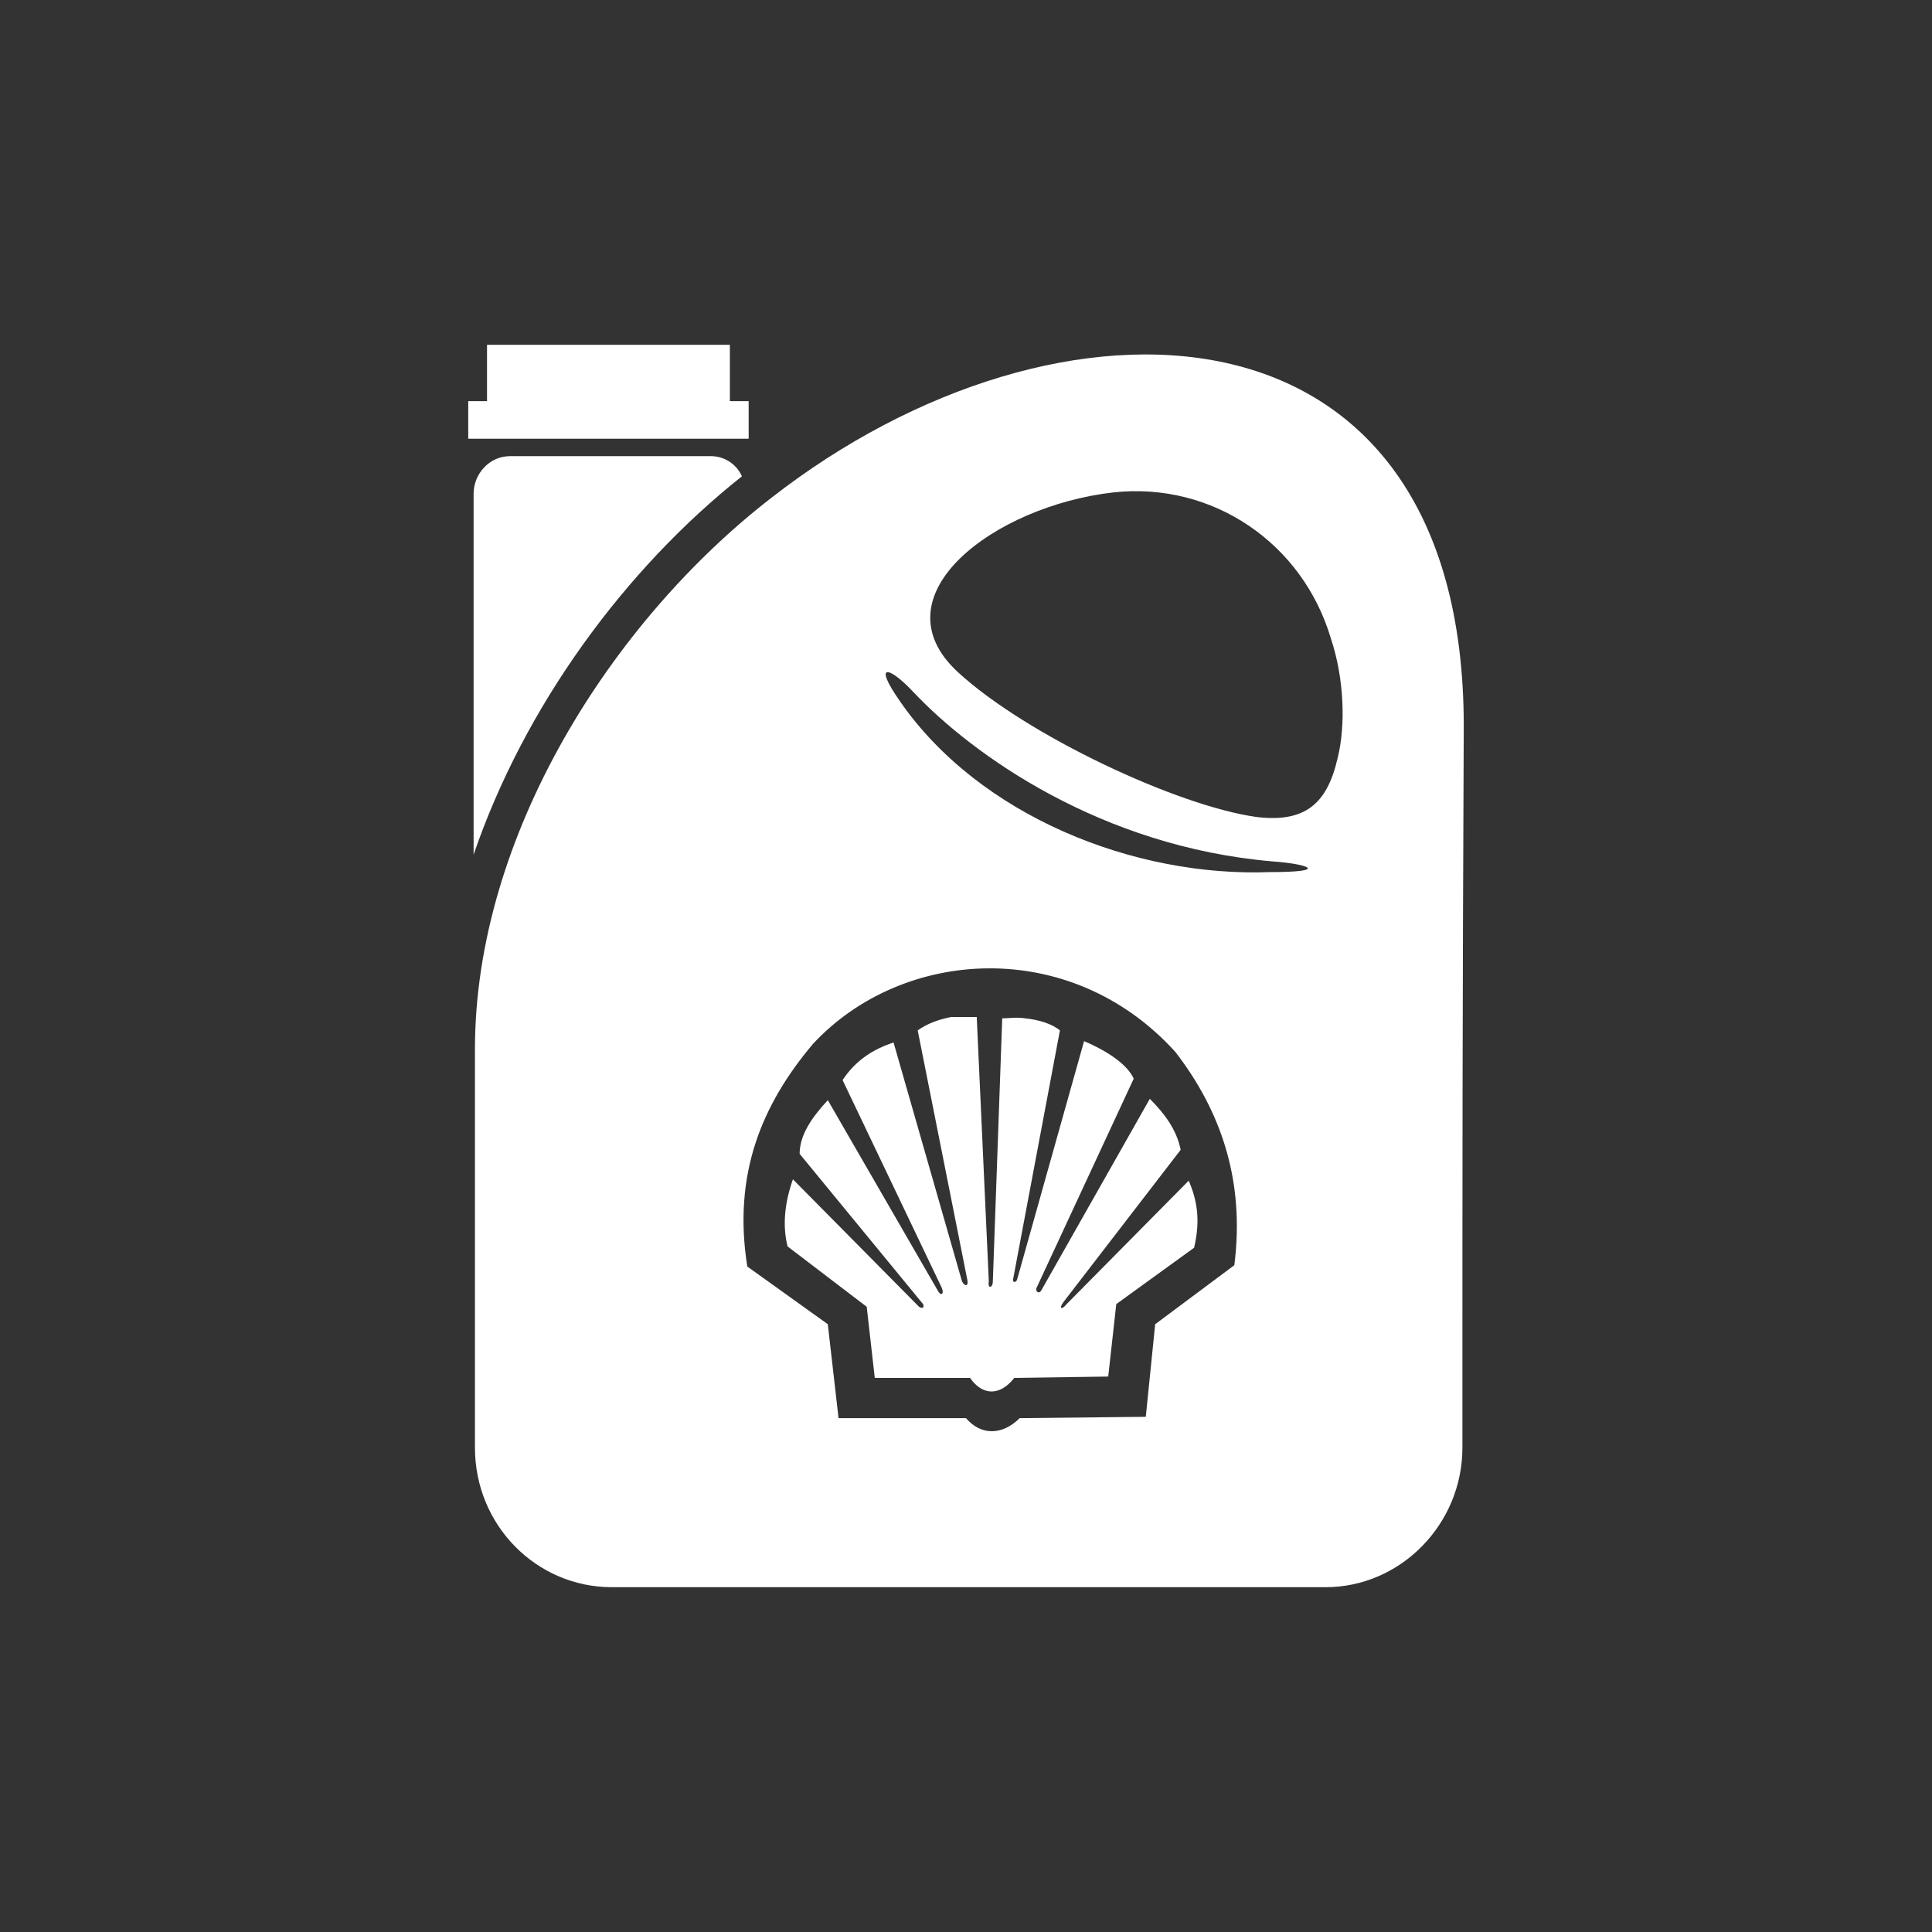
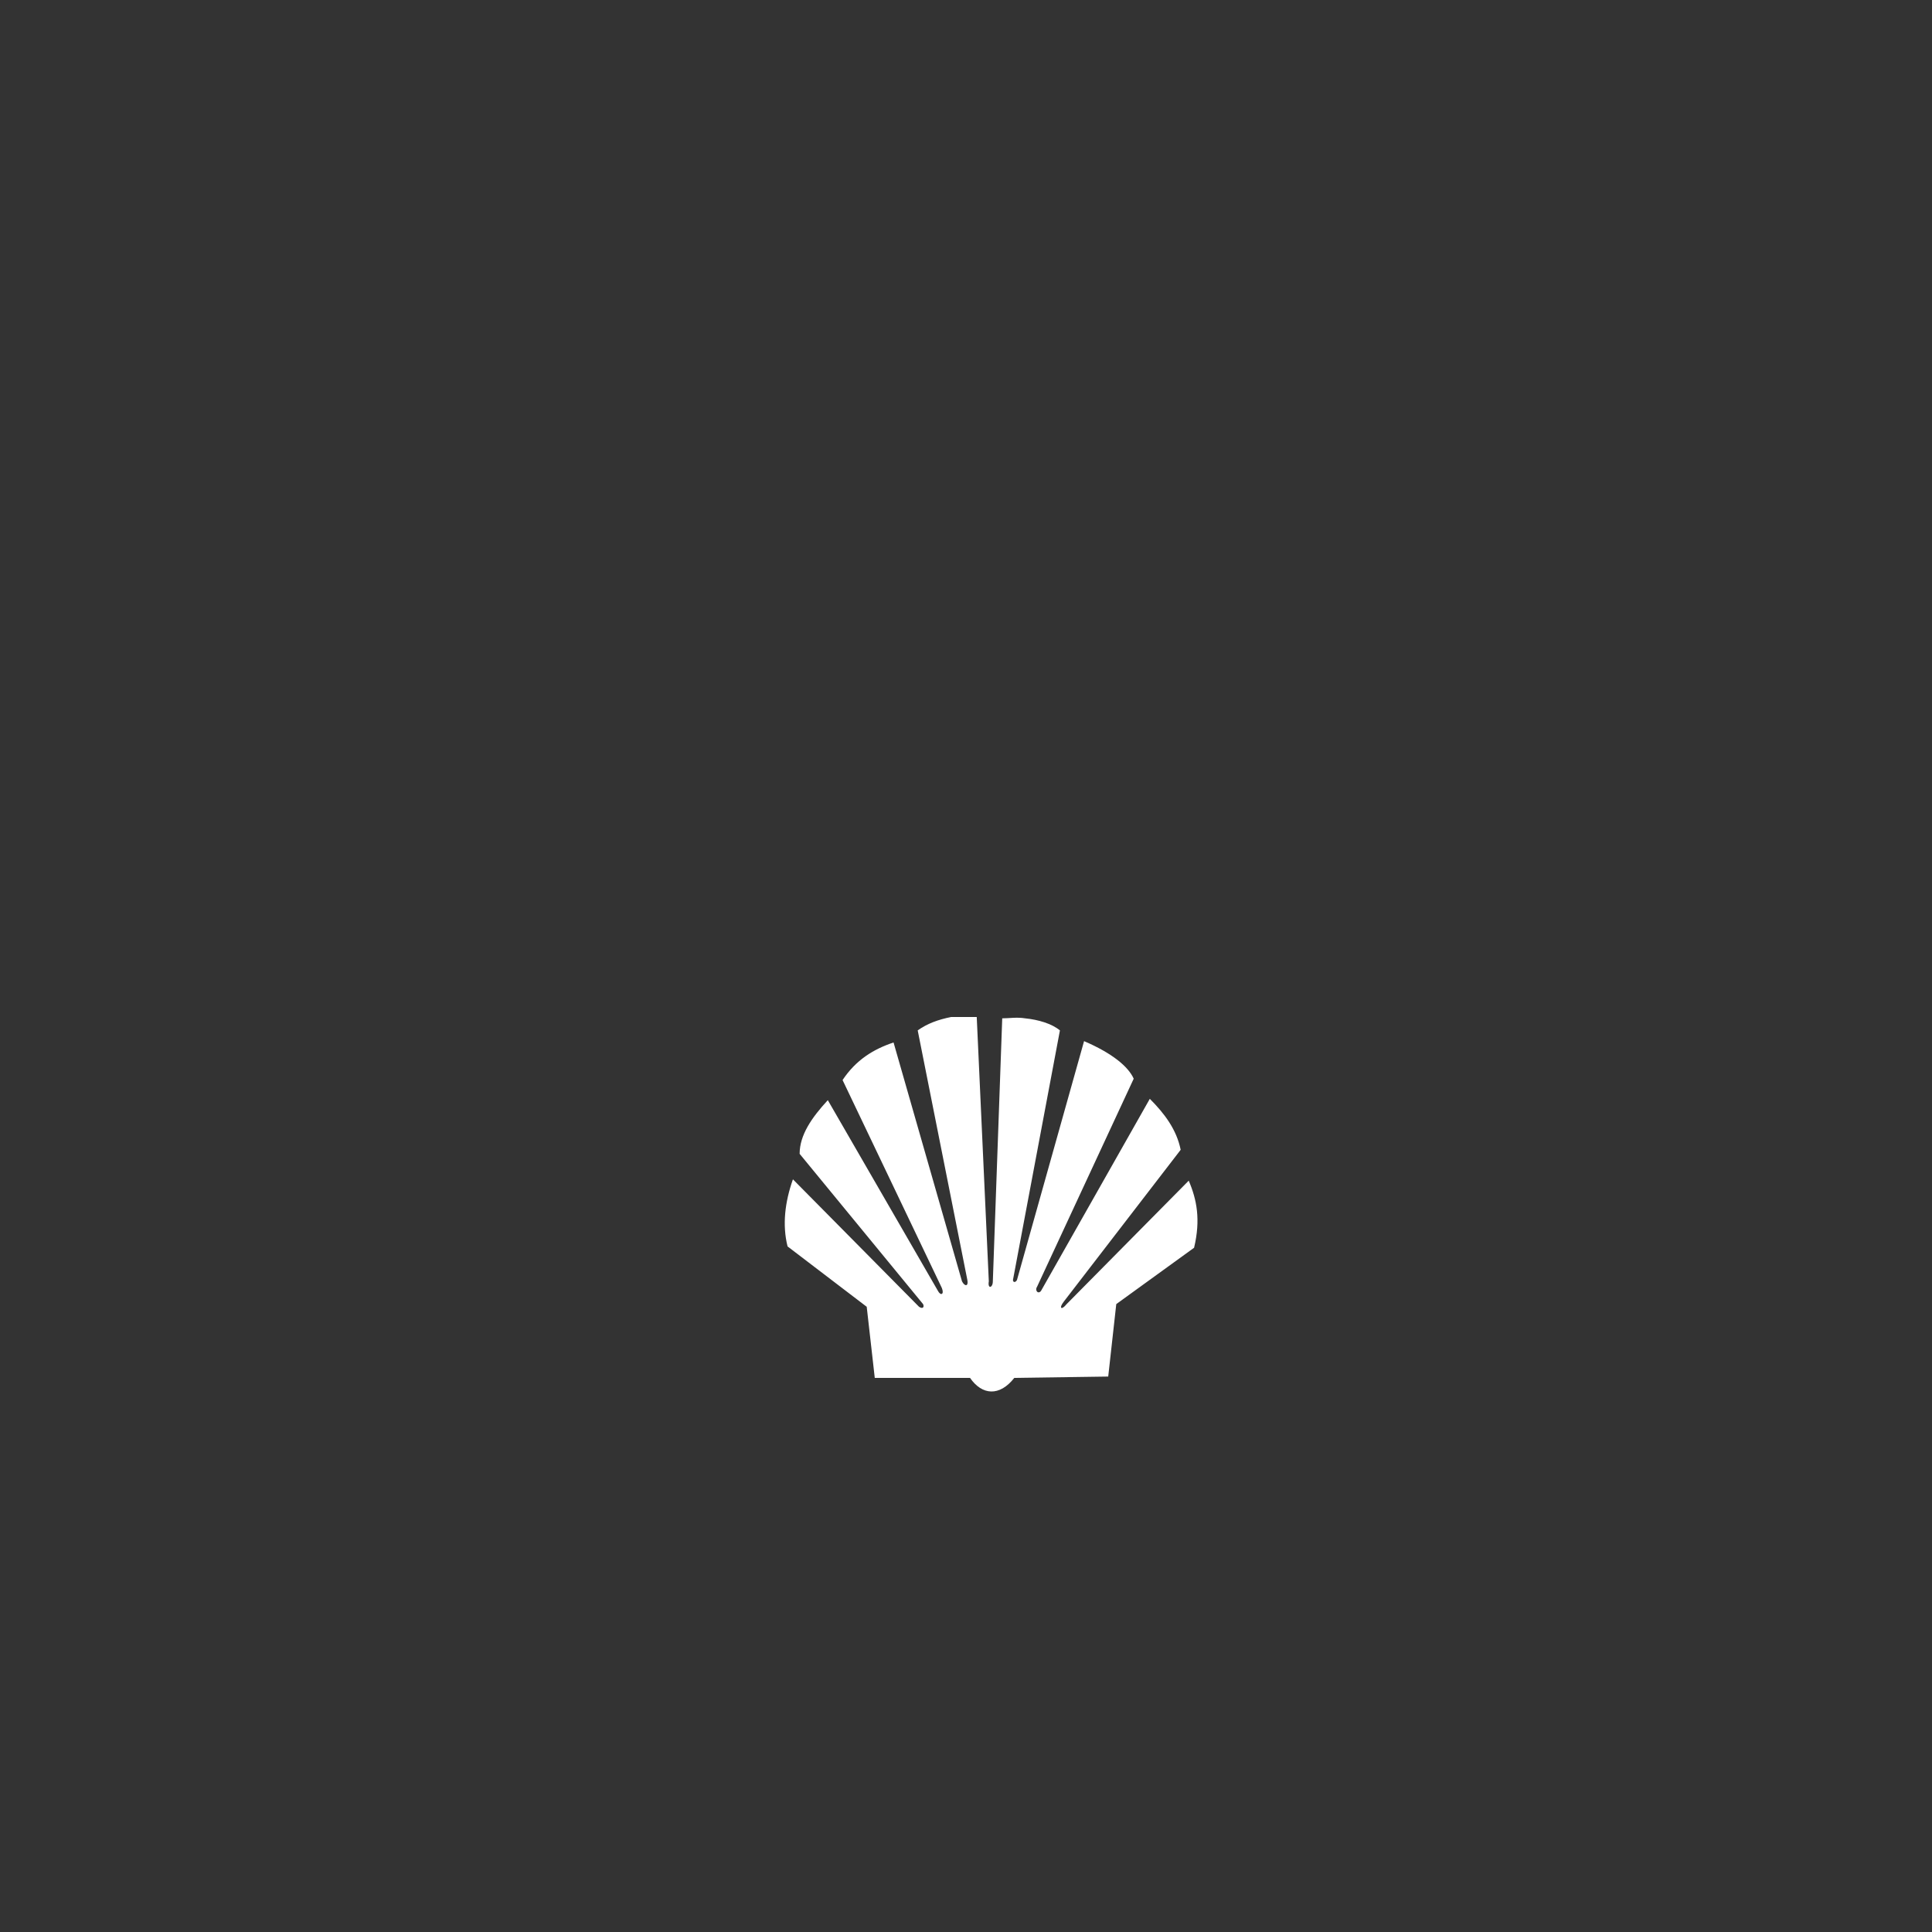
<svg xmlns="http://www.w3.org/2000/svg" version="1.1" id="Layer_1" x="0px" y="0px" viewBox="-35 37 144 144" style="enable-background:new -35 37 144 144;" xml:space="preserve">
  <rect x="-35" y="37" width="144" height="144" fill="#333333" stroke="none" />
  <style type="text/css">
	.st0{display:none;fill:#9AC03C;}
	.st1{fill:#FFFFFF;}
</style>
-   <rect x="-229.2" y="31.5" class="st0" width="1018.6" height="154.5" />
  <g>
    <path class="st1" d="M53,122.7c-0.3-1.5-1.2-2.7-2.3-3.8l-8.1,14.3c-0.2,0.3-0.5,0-0.3-0.3l7.2-15.5c-0.4-0.9-1.6-1.9-3.7-2.8   l-5,17.8c-0.1,0.2-0.3,0.2-0.3,0l3.5-18.6c-0.6-0.5-1.6-0.8-2.6-0.9c-0.6-0.1-1.2,0-1.7,0l-0.7,19.6c0,0.5-0.4,0.6-0.3,0l-0.9-19.7   c-0.8,0-1.4,0-1.9,0c-1,0.2-1.8,0.5-2.5,1l3.7,18.6c0.1,0.5-0.2,0.5-0.4,0.1l-5.1-17.8c-1.5,0.5-2.8,1.3-3.8,2.8l7.4,15.5   c0.2,0.5-0.1,0.6-0.3,0.2L26.7,119c-1.2,1.3-2.1,2.6-2.1,4l9.2,11.2c0.1,0.2,0,0.4-0.3,0.2l-9.4-9.5c-0.6,1.7-0.8,3.4-0.4,5   l5.9,4.5l0.6,5.3l7.1,0c0.9,1.3,2.2,1.4,3.3,0l7-0.1l0.6-5.4l5.8-4.2c0.5-2.1,0.2-3.6-0.4-5l-9.1,9.2c-0.4,0.5-0.6,0.3-0.2-0.2   L53,122.7z" />
-     <polygon class="st1" points="20.8,66.9 19.4,66.9 19.4,62.7 1.3,62.7 1.3,66.9 -0.1,66.9 -0.1,69.7 20.8,69.7  " />
-     <path class="st1" d="M20.3,72.5C19.9,71.6,19,71,18,71H3c-1.5,0-2.7,1.3-2.7,2.8v26.9C4.1,89.6,11.6,79.4,20.3,72.5z" />
-     <path class="st1" d="M22.5,74.1C10.6,83.3,0.4,99.3,0.4,115.2v29.7c0,5.8,4.6,10.4,10.2,10.4h53.2c5.6,0,10.2-4.7,10.2-10.4   c0-23.5,0-30.3,0.1-53.8C74.1,58.3,43.9,57.4,22.5,74.1z M57,131.3l-5.9,4.4l-0.7,6.9l-9.4,0.1c-1.3,1.3-2.9,1.3-4,0l-9.5,0l-0.8-7   l-6-4.3c-1.1-6.9,1.1-12.1,4.9-16.6c6.7-7.2,19.2-8,27,0.6C56,119.8,57.8,125,57,131.3z M59.7,102c-10.2,0.4-21.7-4.2-27.6-12.7   c-2.1-3-0.8-2.6,0.9-0.8c4.5,4.8,14.1,11.6,26.8,12.7C62.6,101.4,64.1,102,59.7,102z M64.7,93.5c-0.8,3.5-2.5,4.8-6,4.4   c-5.9-0.8-17.2-6.1-22.3-10.8c-6.2-5.7,2.7-12.4,11.6-13.4c7.4-0.8,14.1,3.8,16.2,10.9C65.2,87.6,65.3,91.1,64.7,93.5z" />
  </g>
</svg>